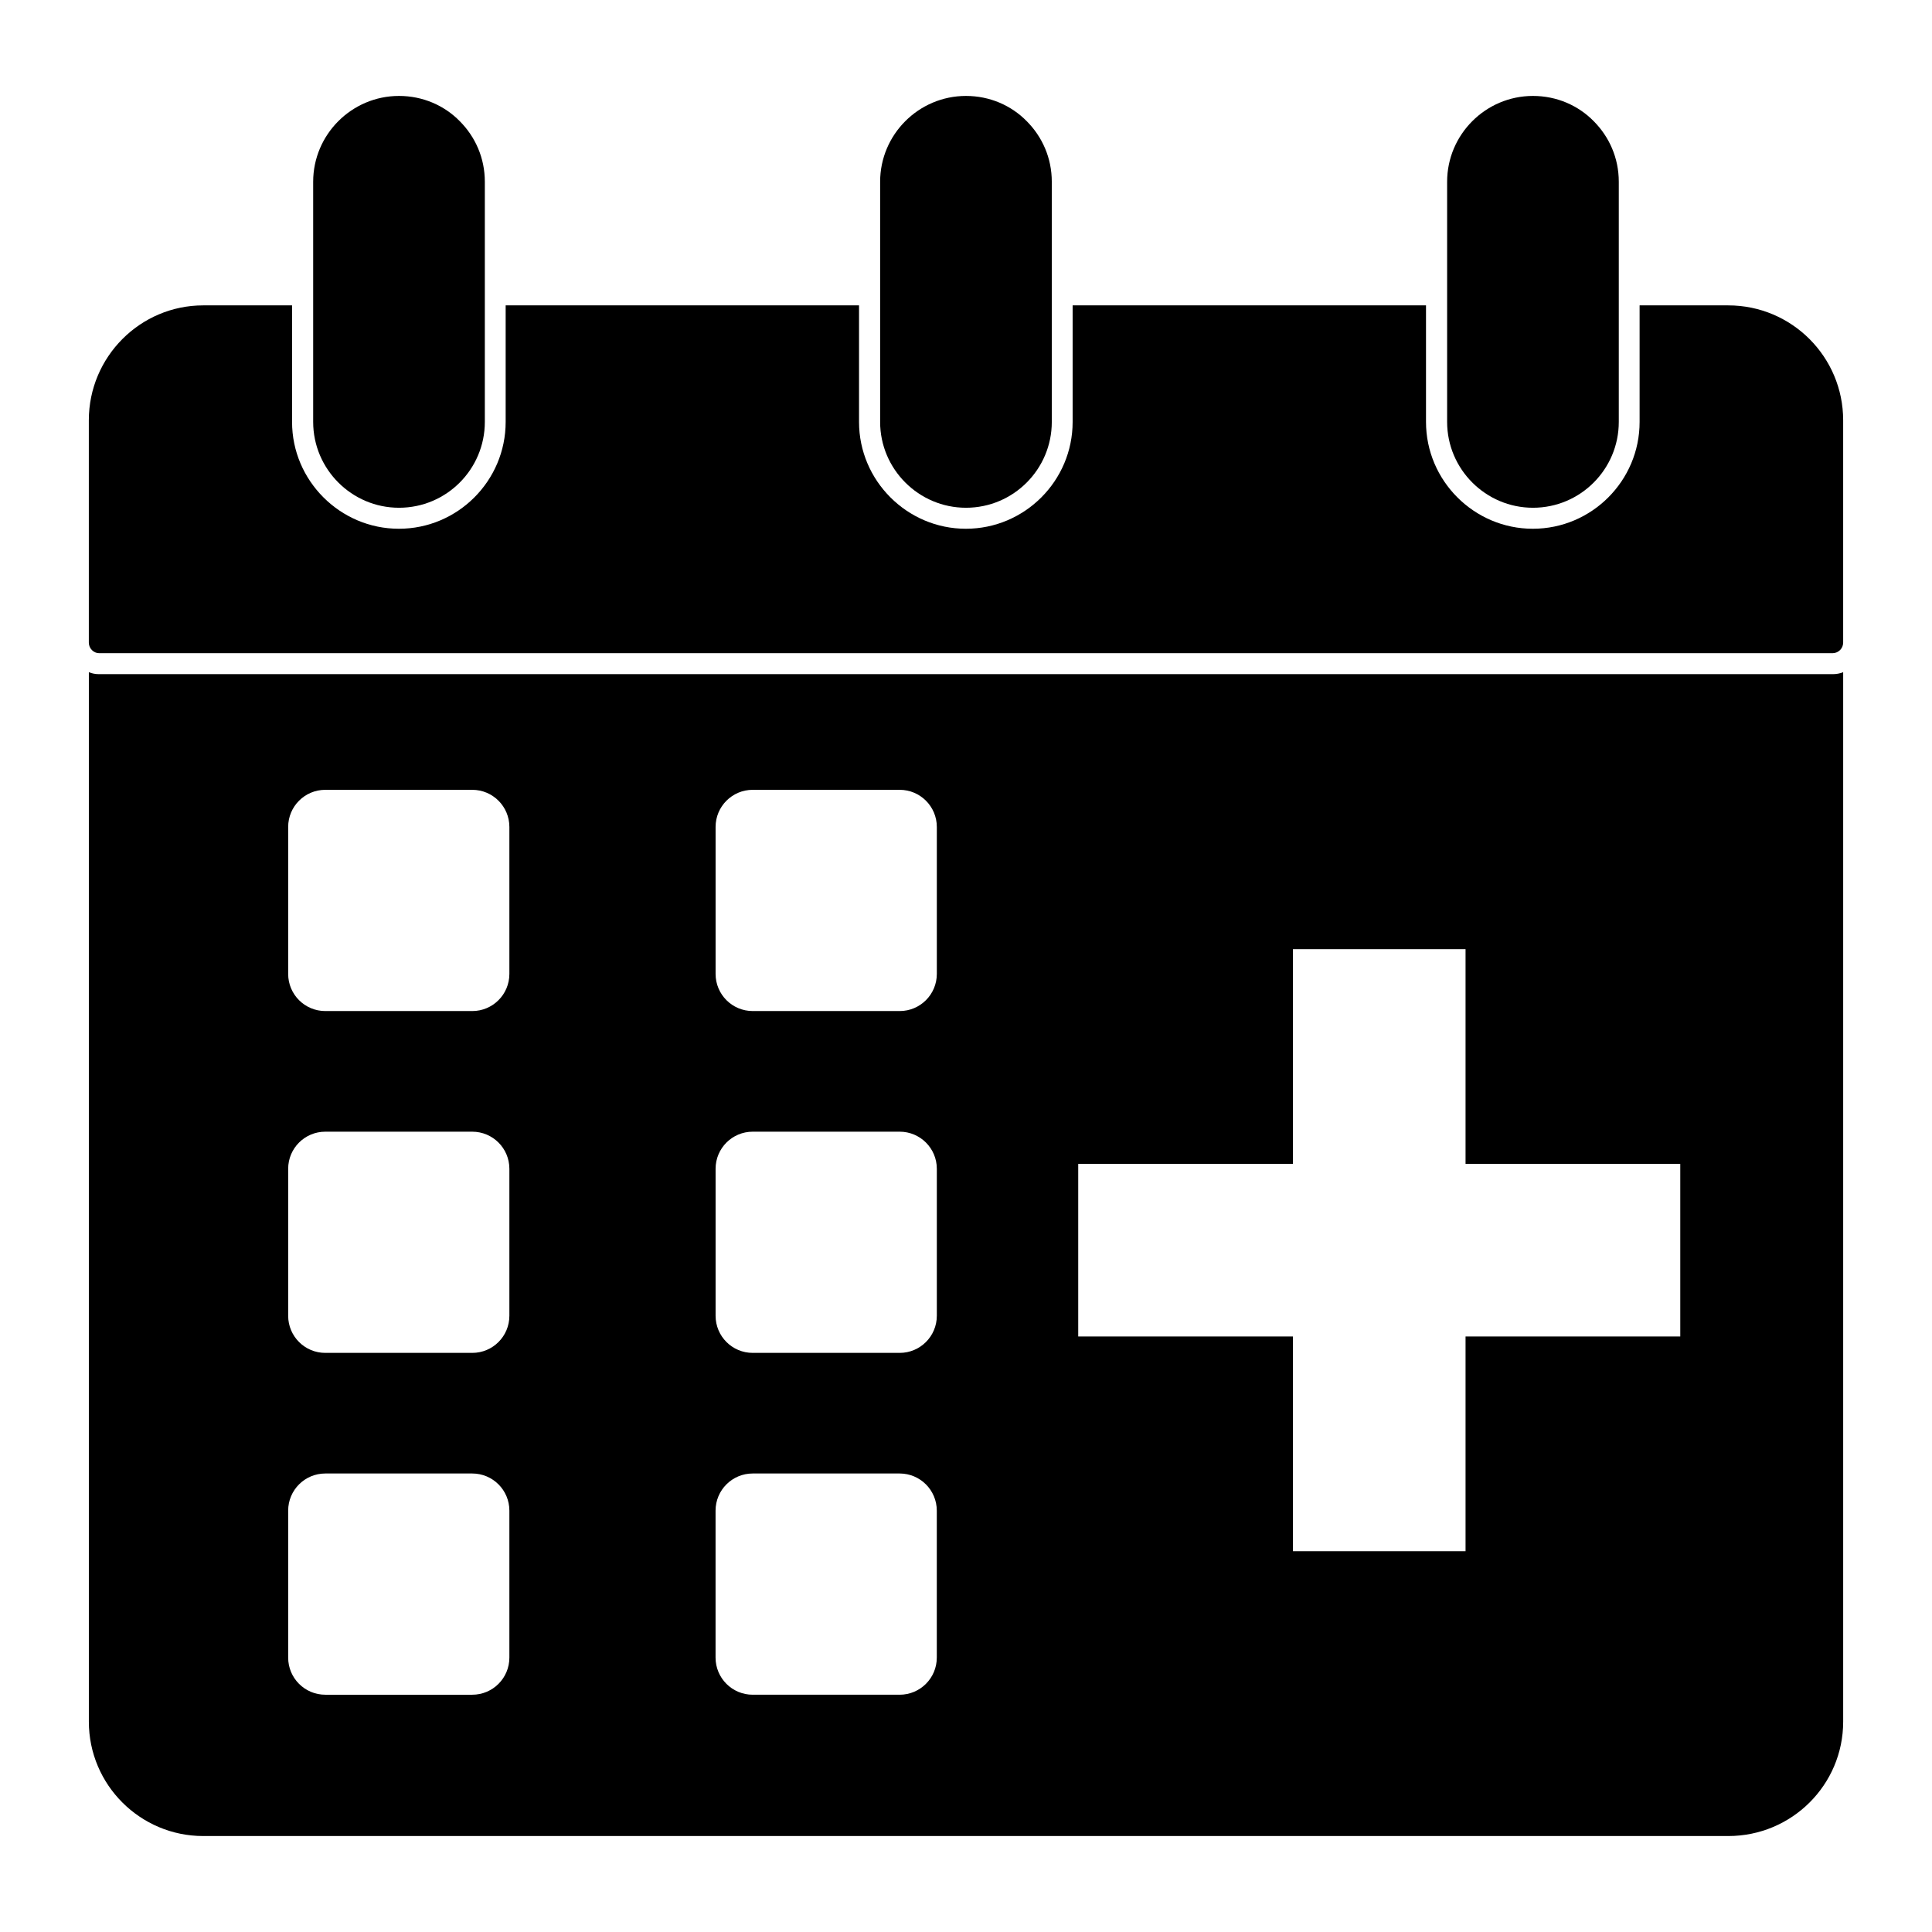
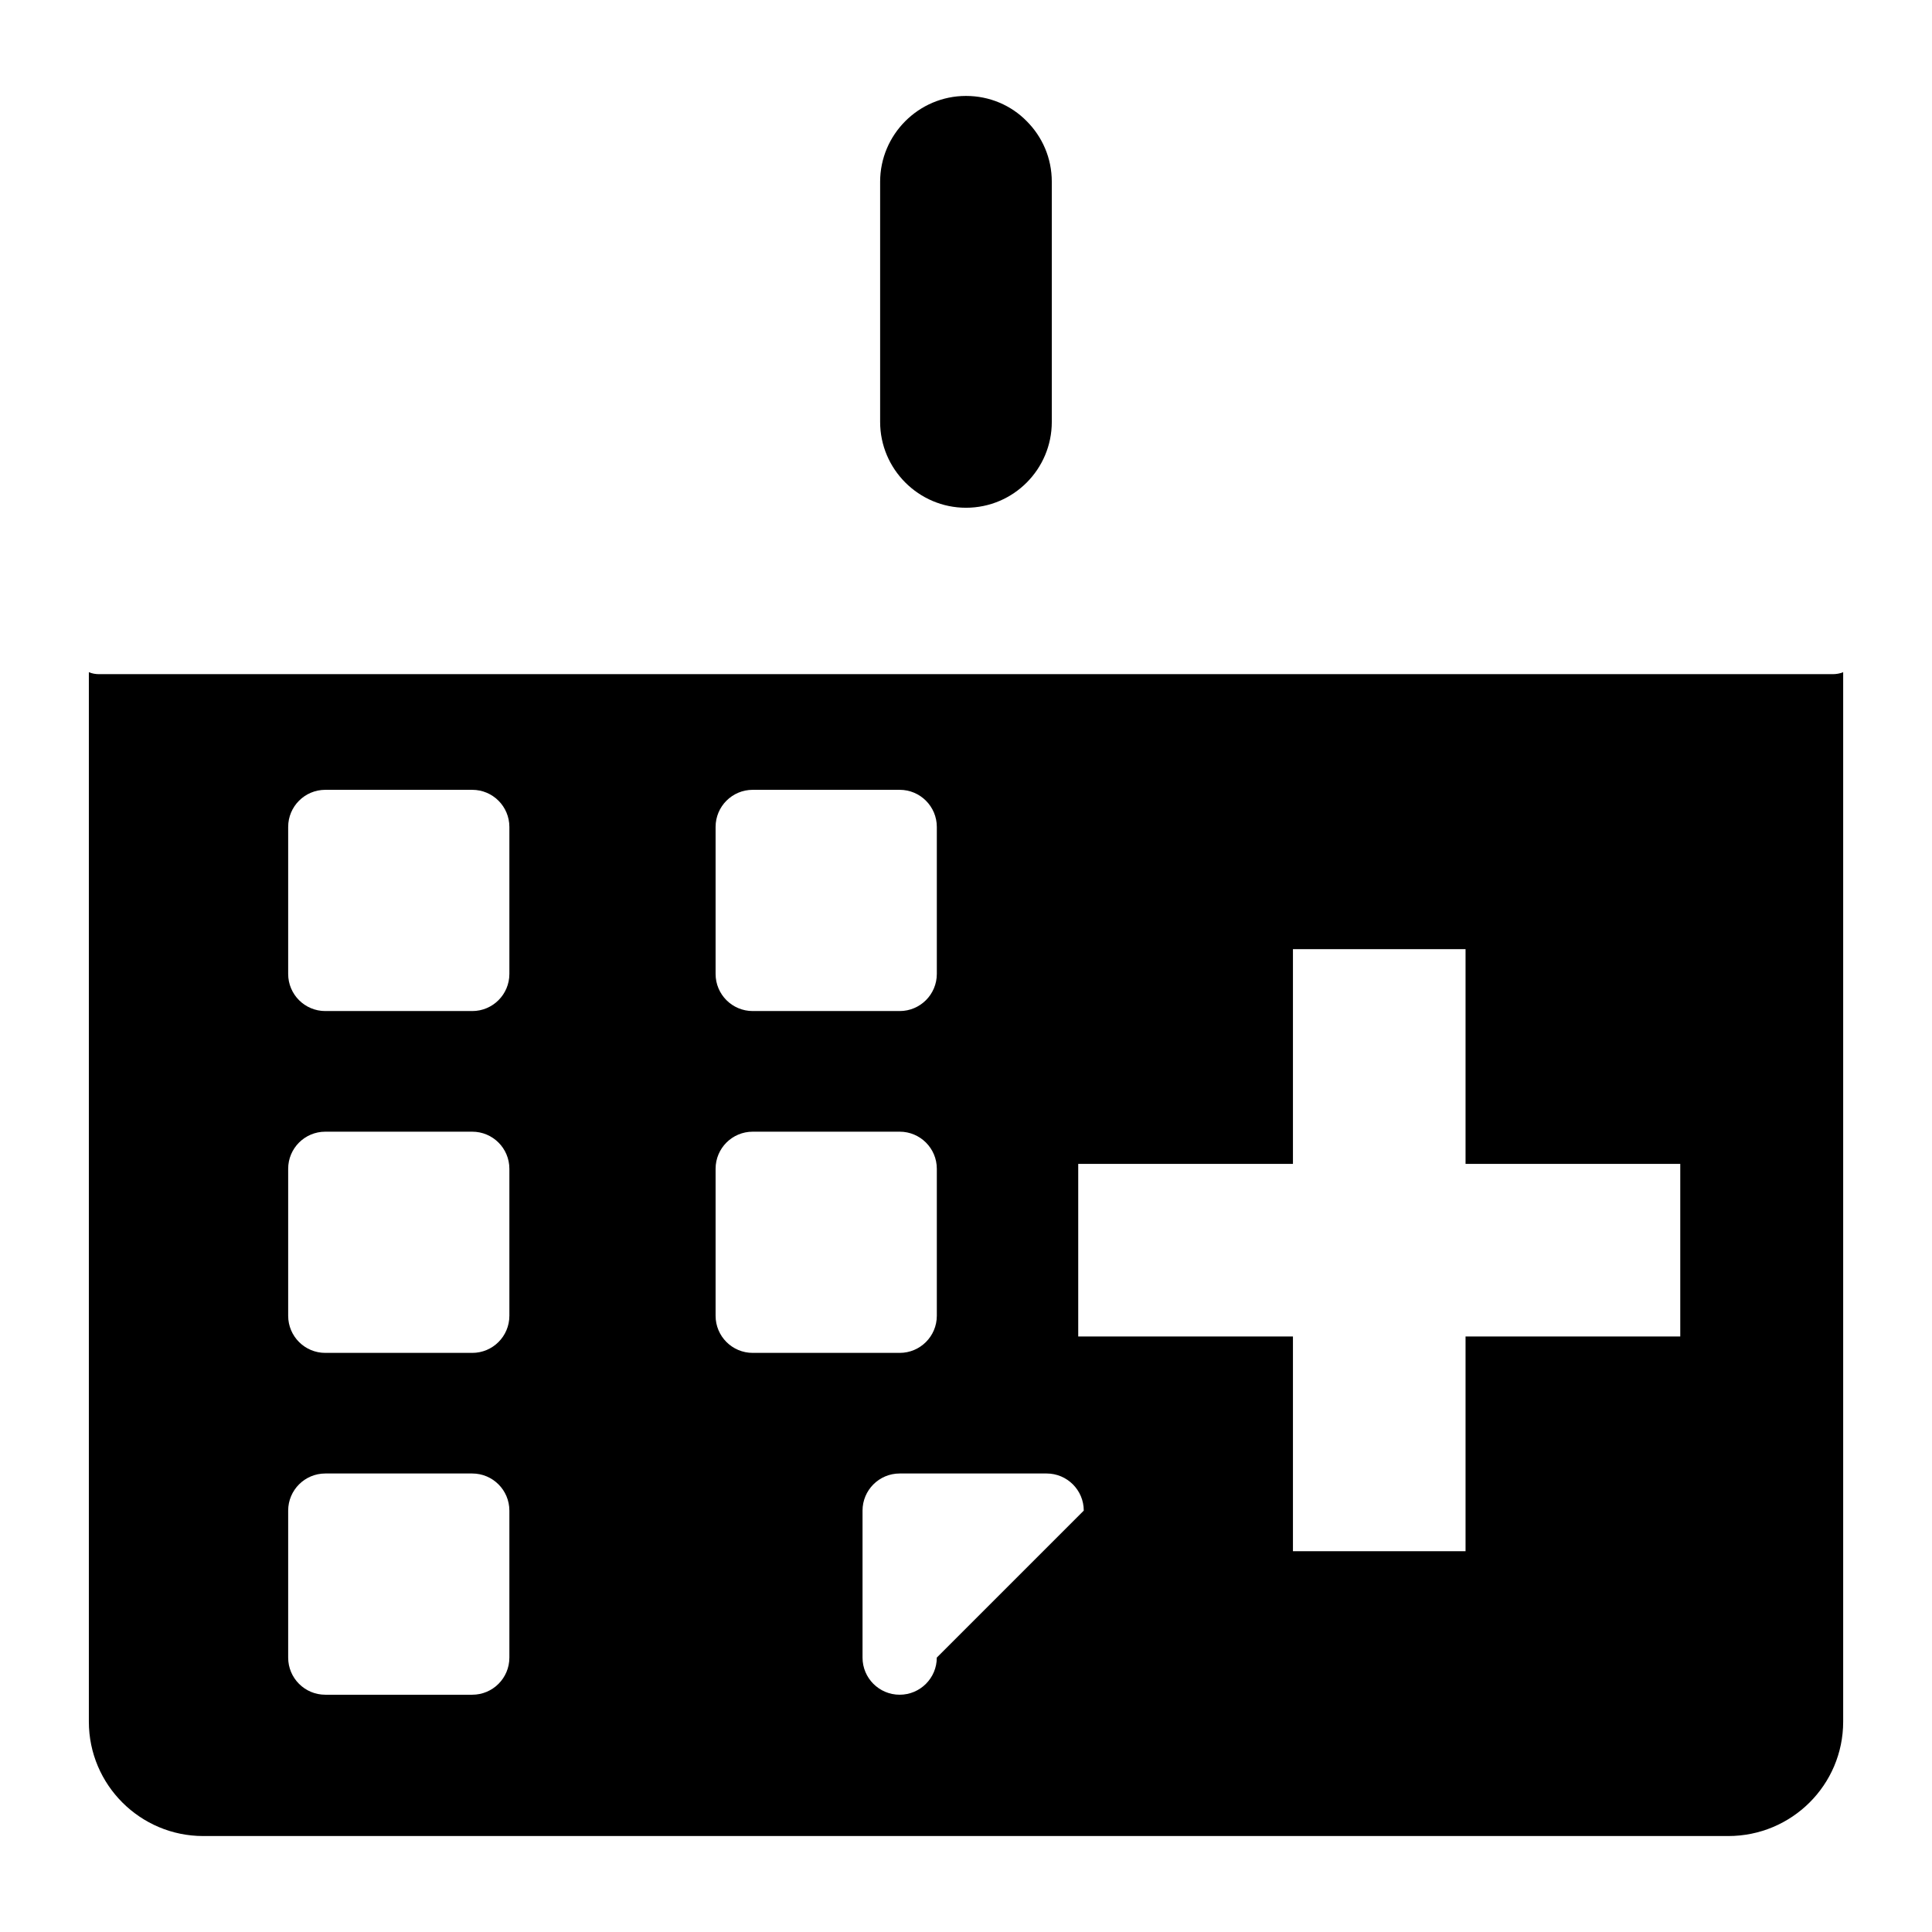
<svg xmlns="http://www.w3.org/2000/svg" fill="#000000" width="800px" height="800px" version="1.1" viewBox="144 144 512 512">
  <g>
-     <path d="m170.29 322.66c-0.965 0-1.852-0.148-2.742-0.52v278.12c0 16.75 13.633 30.309 30.305 30.309h404.16c16.82 0 30.449-13.559 30.449-30.309v-278.12c-0.891 0.371-1.852 0.52-2.816 0.52zm108.7 260.62c0 5.438-4.402 9.84-9.84 9.84h-38.941c-5.438 0-9.84-4.402-9.84-9.84v-38.949c0-5.43 4.402-9.84 9.84-9.84h38.941c5.438 0 9.84 4.41 9.84 9.84zm0-90.59c0 5.438-4.402 9.84-9.84 9.84h-38.941c-5.438 0-9.84-4.402-9.84-9.84v-38.949c0-5.43 4.402-9.832 9.84-9.832h38.941c5.438 0 9.84 4.402 9.84 9.832zm0-90.59c0 5.438-4.402 9.84-9.84 9.84h-38.941c-5.438 0-9.84-4.402-9.84-9.84v-38.949c0-5.43 4.402-9.84 9.84-9.84h38.941c5.438 0 9.84 4.41 9.84 9.84zm113.27 181.18c0 5.438-4.41 9.84-9.84 9.84h-38.949c-5.438 0-9.84-4.402-9.84-9.84v-38.949c0-5.43 4.402-9.84 9.84-9.84h38.949c5.43 0 9.84 4.41 9.84 9.84zm0.008-90.59c0 5.438-4.406 9.84-9.84 9.84h-38.949c-5.438 0-9.84-4.402-9.84-9.84v-38.949c0-5.43 4.402-9.832 9.84-9.832h38.949c5.43 0 9.84 4.402 9.84 9.832zm0-90.59c0 5.438-4.406 9.84-9.84 9.84h-38.949c-5.438 0-9.84-4.402-9.84-9.84v-38.949c0-5.43 4.402-9.84 9.84-9.84h38.949c5.43 0 9.84 4.41 9.84 9.84zm197.02 96.082h-56.902v56.902h-45.742v-56.902h-56.902v-45.742h56.902v-56.902h45.742v56.902h56.902z" />
-     <path d="m602 224.93h-23.488v30.895c0 15.559-12.668 28.301-28.305 28.301-15.559 0-28.301-12.742-28.301-28.301v-30.895h-93.648v30.895c0 15.559-12.668 28.301-28.301 28.301-15.559 0-28.305-12.742-28.305-28.301v-30.895h-93.648v30.895c0 15.559-12.668 28.301-28.301 28.301-15.559 0-28.305-12.742-28.305-28.301v-30.895h-23.559c-16.672 0-30.301 13.633-30.301 30.453v58.902c0 1.555 1.258 2.816 2.742 2.816h459.36c1.555 0 2.816-1.258 2.816-2.816v-58.902c-0.004-16.82-13.637-30.453-30.453-30.453" />
-     <path d="m249.74 278.56c12.594 0 22.746-10.223 22.746-22.746v-63.645c0-6.297-2.519-11.93-6.668-16.078-4.074-4.148-9.781-6.668-16.078-6.668-12.523 0-22.746 10.223-22.746 22.746v63.645c0 12.52 10.223 22.746 22.746 22.746" />
+     <path d="m170.29 322.66c-0.965 0-1.852-0.148-2.742-0.52v278.12c0 16.75 13.633 30.309 30.305 30.309h404.16c16.82 0 30.449-13.559 30.449-30.309v-278.12c-0.891 0.371-1.852 0.52-2.816 0.52zm108.7 260.62c0 5.438-4.402 9.84-9.84 9.84h-38.941c-5.438 0-9.84-4.402-9.84-9.84v-38.949c0-5.43 4.402-9.84 9.84-9.84h38.941c5.438 0 9.84 4.41 9.84 9.84zm0-90.59c0 5.438-4.402 9.84-9.84 9.84h-38.941c-5.438 0-9.84-4.402-9.84-9.84v-38.949c0-5.43 4.402-9.832 9.84-9.832h38.941c5.438 0 9.84 4.402 9.84 9.832zm0-90.59c0 5.438-4.402 9.84-9.84 9.84h-38.941c-5.438 0-9.84-4.402-9.84-9.84v-38.949c0-5.43 4.402-9.84 9.84-9.84h38.941c5.438 0 9.84 4.41 9.84 9.84zm113.27 181.18c0 5.438-4.41 9.84-9.84 9.84c-5.438 0-9.84-4.402-9.84-9.84v-38.949c0-5.43 4.402-9.84 9.84-9.84h38.949c5.43 0 9.84 4.41 9.84 9.84zm0.008-90.59c0 5.438-4.406 9.84-9.84 9.84h-38.949c-5.438 0-9.84-4.402-9.84-9.84v-38.949c0-5.43 4.402-9.832 9.84-9.832h38.949c5.43 0 9.84 4.402 9.84 9.832zm0-90.59c0 5.438-4.406 9.84-9.84 9.84h-38.949c-5.438 0-9.84-4.402-9.84-9.84v-38.949c0-5.43 4.402-9.84 9.84-9.84h38.949c5.43 0 9.84 4.41 9.84 9.84zm197.02 96.082h-56.902v56.902h-45.742v-56.902h-56.902v-45.742h56.902v-56.902h45.742v56.902h56.902z" />
    <path d="m399.99 278.56c12.594 0 22.746-10.223 22.746-22.746v-63.645c0-6.297-2.519-11.93-6.668-16.078-4.074-4.148-9.781-6.668-16.078-6.668-12.523 0-22.746 10.223-22.746 22.746v63.645c0 12.52 10.227 22.746 22.746 22.746" />
-     <path d="m550.25 278.56c12.594 0 22.746-10.223 22.746-22.746v-63.645c0-6.297-2.527-11.93-6.668-16.078-4.074-4.148-9.781-6.668-16.078-6.668-12.523 0-22.746 10.223-22.746 22.746v63.645c0 12.52 10.223 22.746 22.746 22.746" />
  </g>
</svg>